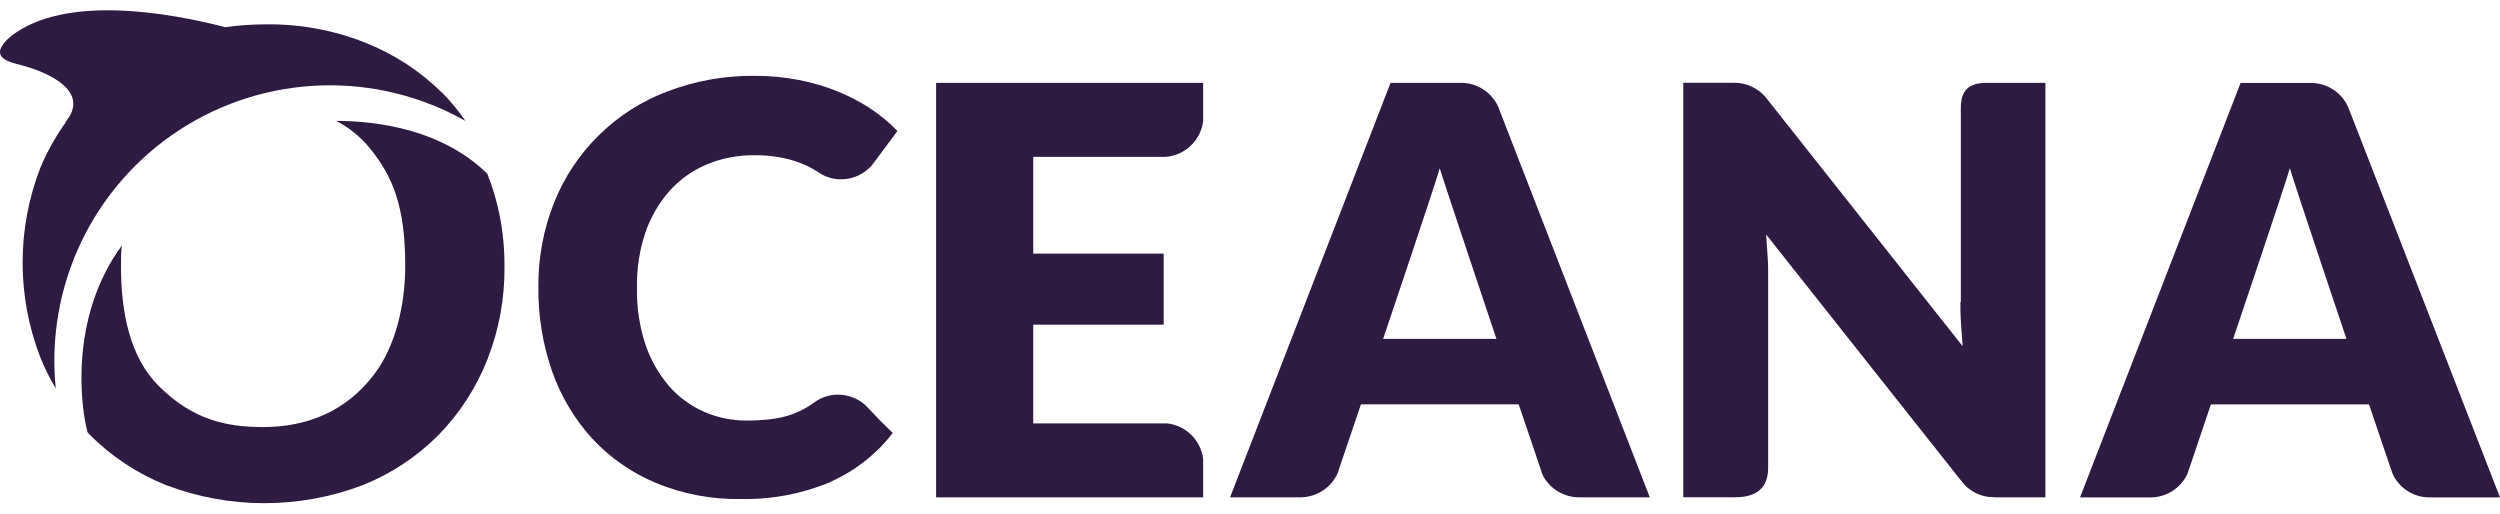
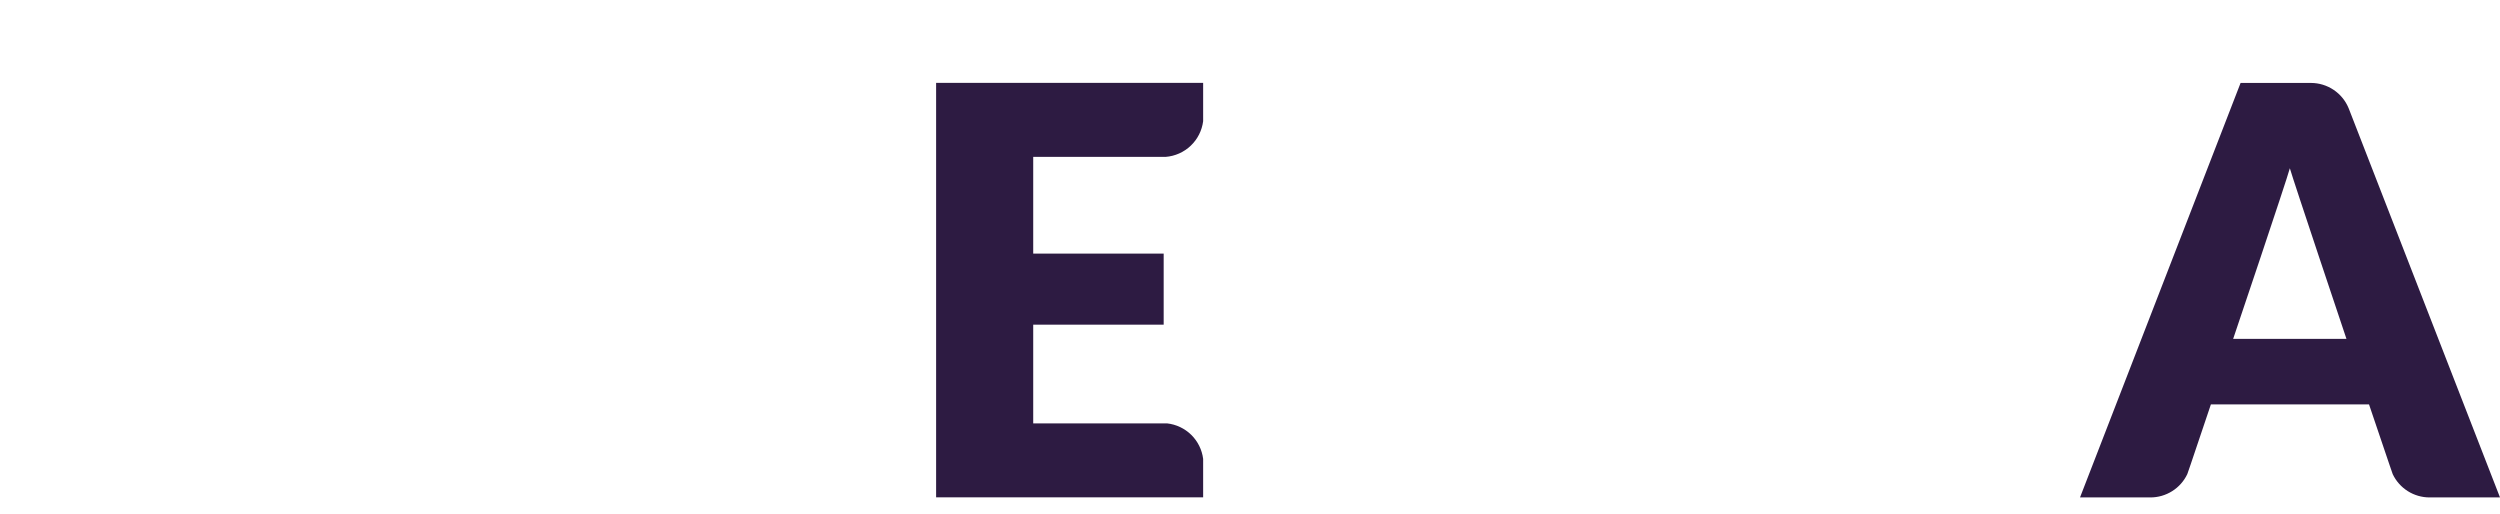
<svg xmlns="http://www.w3.org/2000/svg" width="175" height="36" viewBox="0 0 175 36" fill="none">
-   <path d="M60.874 28.666L60.628 28.409C60.098 27.904 59.394 27.624 58.661 27.625C58.15 27.625 57.648 27.764 57.209 28.029L56.911 28.227L56.665 28.397L56.571 28.456C56.182 28.694 55.768 28.89 55.336 29.041C54.879 29.189 54.409 29.291 53.931 29.345C53.376 29.411 52.816 29.442 52.257 29.438C51.229 29.444 50.212 29.233 49.271 28.818C48.334 28.403 47.499 27.788 46.824 27.017C46.091 26.157 45.53 25.164 45.173 24.092C44.757 22.814 44.559 21.475 44.588 20.132C44.563 18.827 44.761 17.527 45.173 16.288C45.541 15.212 46.115 14.219 46.865 13.364C47.588 12.563 48.477 11.93 49.47 11.509C50.53 11.072 51.667 10.853 52.813 10.866C53.434 10.857 54.054 10.912 54.663 11.03C55.131 11.113 55.59 11.242 56.033 11.416C56.388 11.548 56.729 11.715 57.051 11.913L57.169 11.983L57.549 12.223C57.956 12.44 58.411 12.553 58.872 12.55C59.288 12.552 59.699 12.462 60.077 12.287C60.454 12.112 60.788 11.857 61.056 11.539L61.272 11.252L62.818 9.169C62.254 8.584 61.628 8.062 60.95 7.614C60.757 7.485 60.57 7.362 60.365 7.251L60.148 7.128C59.657 6.852 59.149 6.607 58.626 6.397C57.755 6.045 56.851 5.778 55.928 5.601C54.913 5.402 53.882 5.304 52.848 5.309C50.746 5.284 48.659 5.657 46.696 6.408C44.914 7.083 43.293 8.119 41.933 9.453C40.574 10.786 39.506 12.386 38.798 14.153C38.041 16.05 37.663 18.078 37.686 20.12C37.666 22.129 37.995 24.126 38.658 26.022C39.268 27.753 40.22 29.344 41.456 30.702C42.701 32.04 44.218 33.097 45.905 33.802C47.782 34.581 49.798 34.965 51.83 34.931C53.972 34.981 56.102 34.582 58.082 33.761C58.386 33.621 58.667 33.469 58.977 33.311C59.176 33.2 59.37 33.088 59.563 32.971C60.192 32.574 60.781 32.116 61.319 31.603C61.369 31.563 61.416 31.52 61.46 31.474C61.832 31.11 62.176 30.719 62.49 30.304L61.629 29.462L60.874 28.666Z" fill="#2D1B42" />
-   <path d="M96.818 23.722C96.818 23.722 100.571 12.608 100.782 11.777C101.01 12.573 104.751 23.722 104.751 23.722H96.818ZM105.014 7.834L104.868 7.454C104.638 6.96 104.272 6.542 103.813 6.249C103.353 5.955 102.82 5.799 102.274 5.799H97.339L86.105 34.813H91.023C91.576 34.812 92.118 34.652 92.582 34.351C93.046 34.05 93.414 33.621 93.64 33.116L93.803 32.619L95.267 28.302H106.308L107.719 32.467L107.982 33.245C108.221 33.716 108.586 34.112 109.037 34.389C109.487 34.666 110.006 34.812 110.535 34.813H115.487L105.014 7.834Z" fill="#2D1B42" />
  <path d="M156.32 23.723C156.32 23.723 160.072 12.609 160.289 11.778C160.511 12.574 164.252 23.723 164.252 23.723H156.32ZM164.445 7.678L164.398 7.561C164.182 7.042 163.817 6.599 163.349 6.287C162.881 5.975 162.332 5.807 161.77 5.806H156.841L145.601 34.82H150.53C151.071 34.82 151.6 34.666 152.057 34.377C152.514 34.089 152.88 33.676 153.111 33.188L153.34 32.527L154.762 28.309H165.832L167.261 32.527L167.489 33.188C167.72 33.676 168.086 34.089 168.543 34.378C169 34.667 169.53 34.82 170.071 34.82H175L164.445 7.678Z" fill="#2D1B42" />
-   <path d="M137.229 21.131C137.229 21.594 137.229 22.091 137.27 22.617C137.311 23.144 137.335 23.676 137.387 24.238L123.613 6.829C123.347 6.507 123.013 6.248 122.636 6.069C122.259 5.89 121.847 5.796 121.429 5.794H117.829V34.808H121.429C122.219 34.808 123.771 34.673 123.771 32.761V19.26C123.771 18.838 123.771 18.382 123.73 17.897C123.689 17.411 123.671 16.92 123.63 16.417L137.2 33.55L137.323 33.697C137.405 33.802 137.487 33.901 137.569 33.989C138.014 34.428 138.593 34.708 139.214 34.785C139.343 34.785 139.477 34.785 139.618 34.814H143.177V5.8H139.015C137.1 5.8 137.259 7.239 137.259 7.999V21.131" fill="#2D1B42" />
  <path d="M83.049 5.799H65.528V34.813H84.22V32.122C84.14 31.484 83.847 30.891 83.388 30.44C82.929 29.989 82.331 29.706 81.691 29.636H72.325V22.727H81.457V17.75H72.325V10.982H81.592C82.251 10.931 82.872 10.656 83.351 10.2C83.83 9.745 84.137 9.139 84.22 8.484V5.799H83.049Z" fill="#2D1B42" />
-   <path d="M30.96 6.507C29.427 4.989 27.603 3.795 25.597 2.998C23.383 2.114 21.015 1.674 18.631 1.705C17.675 1.702 16.72 1.769 15.774 1.904C11.934 0.909 4.581 -0.436 0.764 2.535C-0.992 4.045 0.729 4.355 1.461 4.554C3.006 4.957 6.039 6.133 4.868 8.145C4.774 8.268 4.686 8.397 4.599 8.525V8.561C4.582 8.58 4.568 8.602 4.558 8.625C3.86 9.605 3.275 10.661 2.813 11.772C1.174 16.026 1.174 20.738 2.813 24.992C3.118 25.751 3.482 26.484 3.902 27.186C3.546 23.67 4.164 20.124 5.688 16.936C7.213 13.748 9.585 11.039 12.546 9.107C15.507 7.175 18.942 6.094 22.477 5.981C26.011 5.868 29.509 6.728 32.587 8.467C32.103 7.771 31.562 7.116 30.971 6.507" fill="#2D1B42" />
-   <path d="M34.958 14.995C34.762 14.025 34.477 13.076 34.109 12.158C30.901 9.028 26.347 8.467 23.531 8.461C24.433 8.927 25.229 9.572 25.872 10.356C27.529 12.374 28.366 14.509 28.366 18.616C28.366 21.336 27.693 24.179 26.259 26.115C24.292 28.776 21.517 29.894 18.414 29.894C15.809 29.894 13.456 29.367 11.103 27.01C9.095 24.998 8.468 21.892 8.468 18.616C8.468 18.136 8.468 17.657 8.533 17.183C4.763 22.301 5.688 28.736 6.138 30.28L6.302 30.45C7.82 31.967 9.63 33.161 11.624 33.959C16.058 35.644 20.958 35.644 25.392 33.959C27.381 33.163 29.186 31.968 30.696 30.45C32.173 28.939 33.333 27.149 34.109 25.185C34.928 23.107 35.337 20.89 35.315 18.657C35.32 17.423 35.2 16.193 34.958 14.983" fill="#2D1B42" />
</svg>